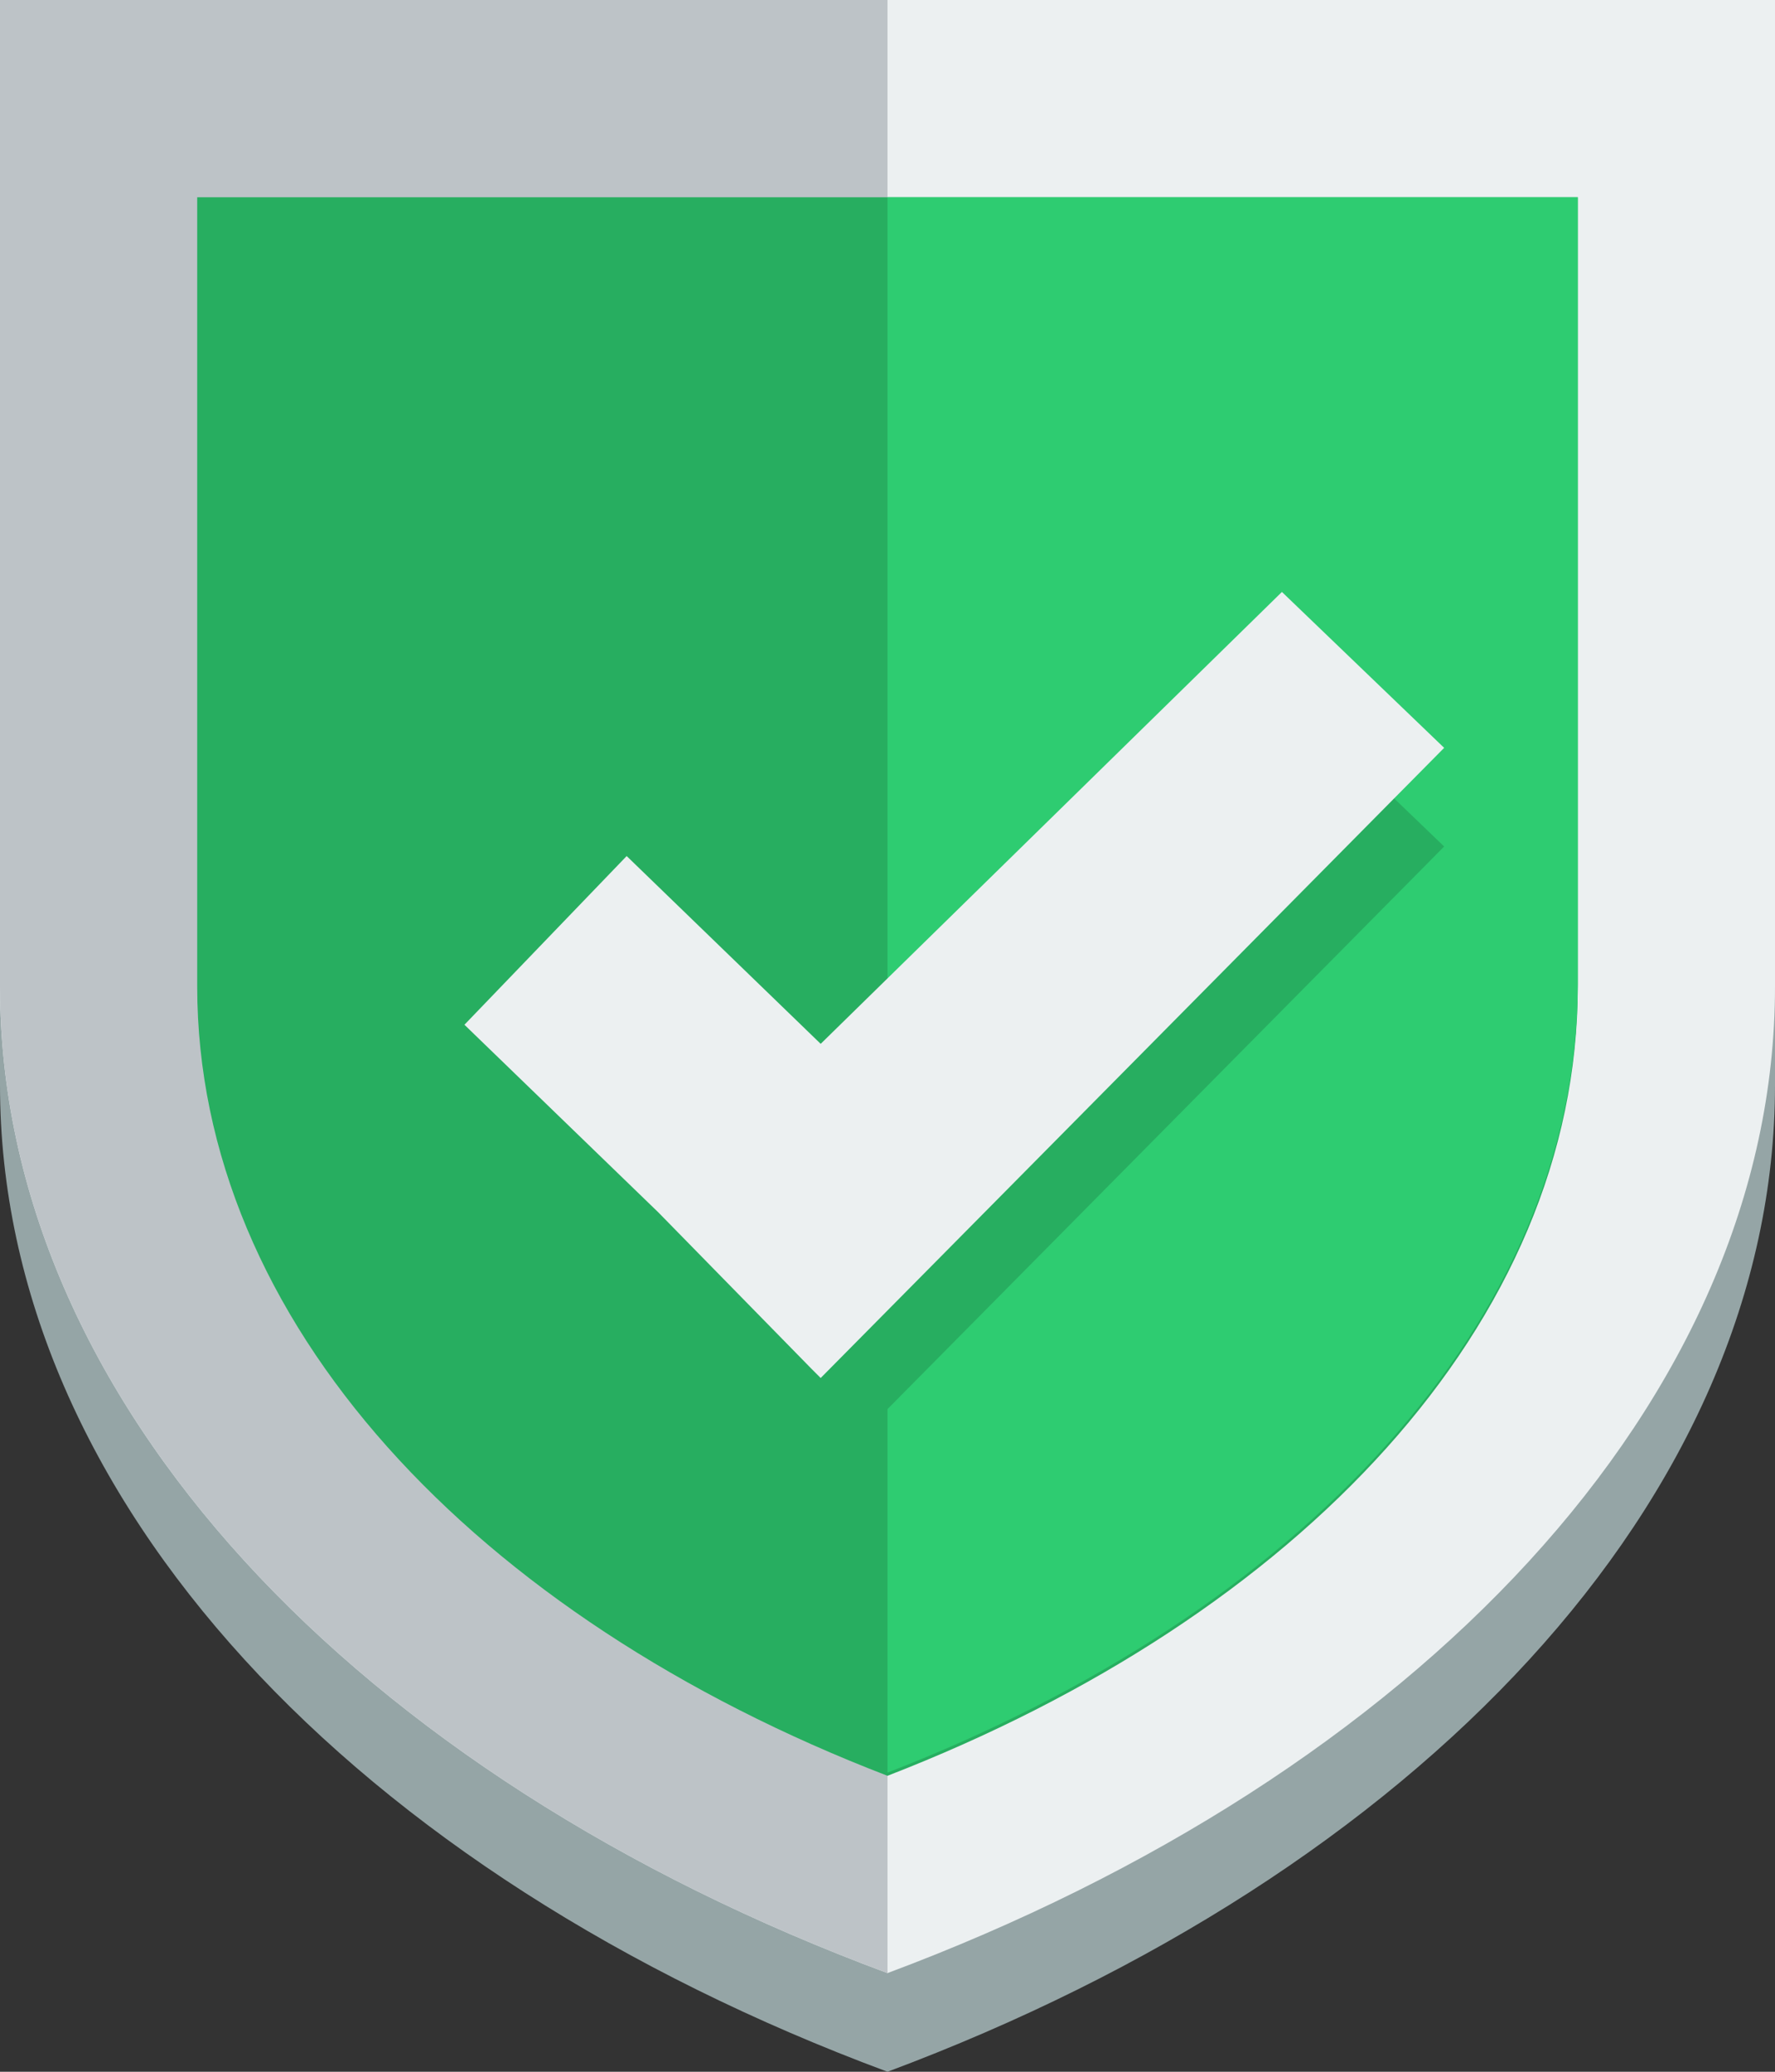
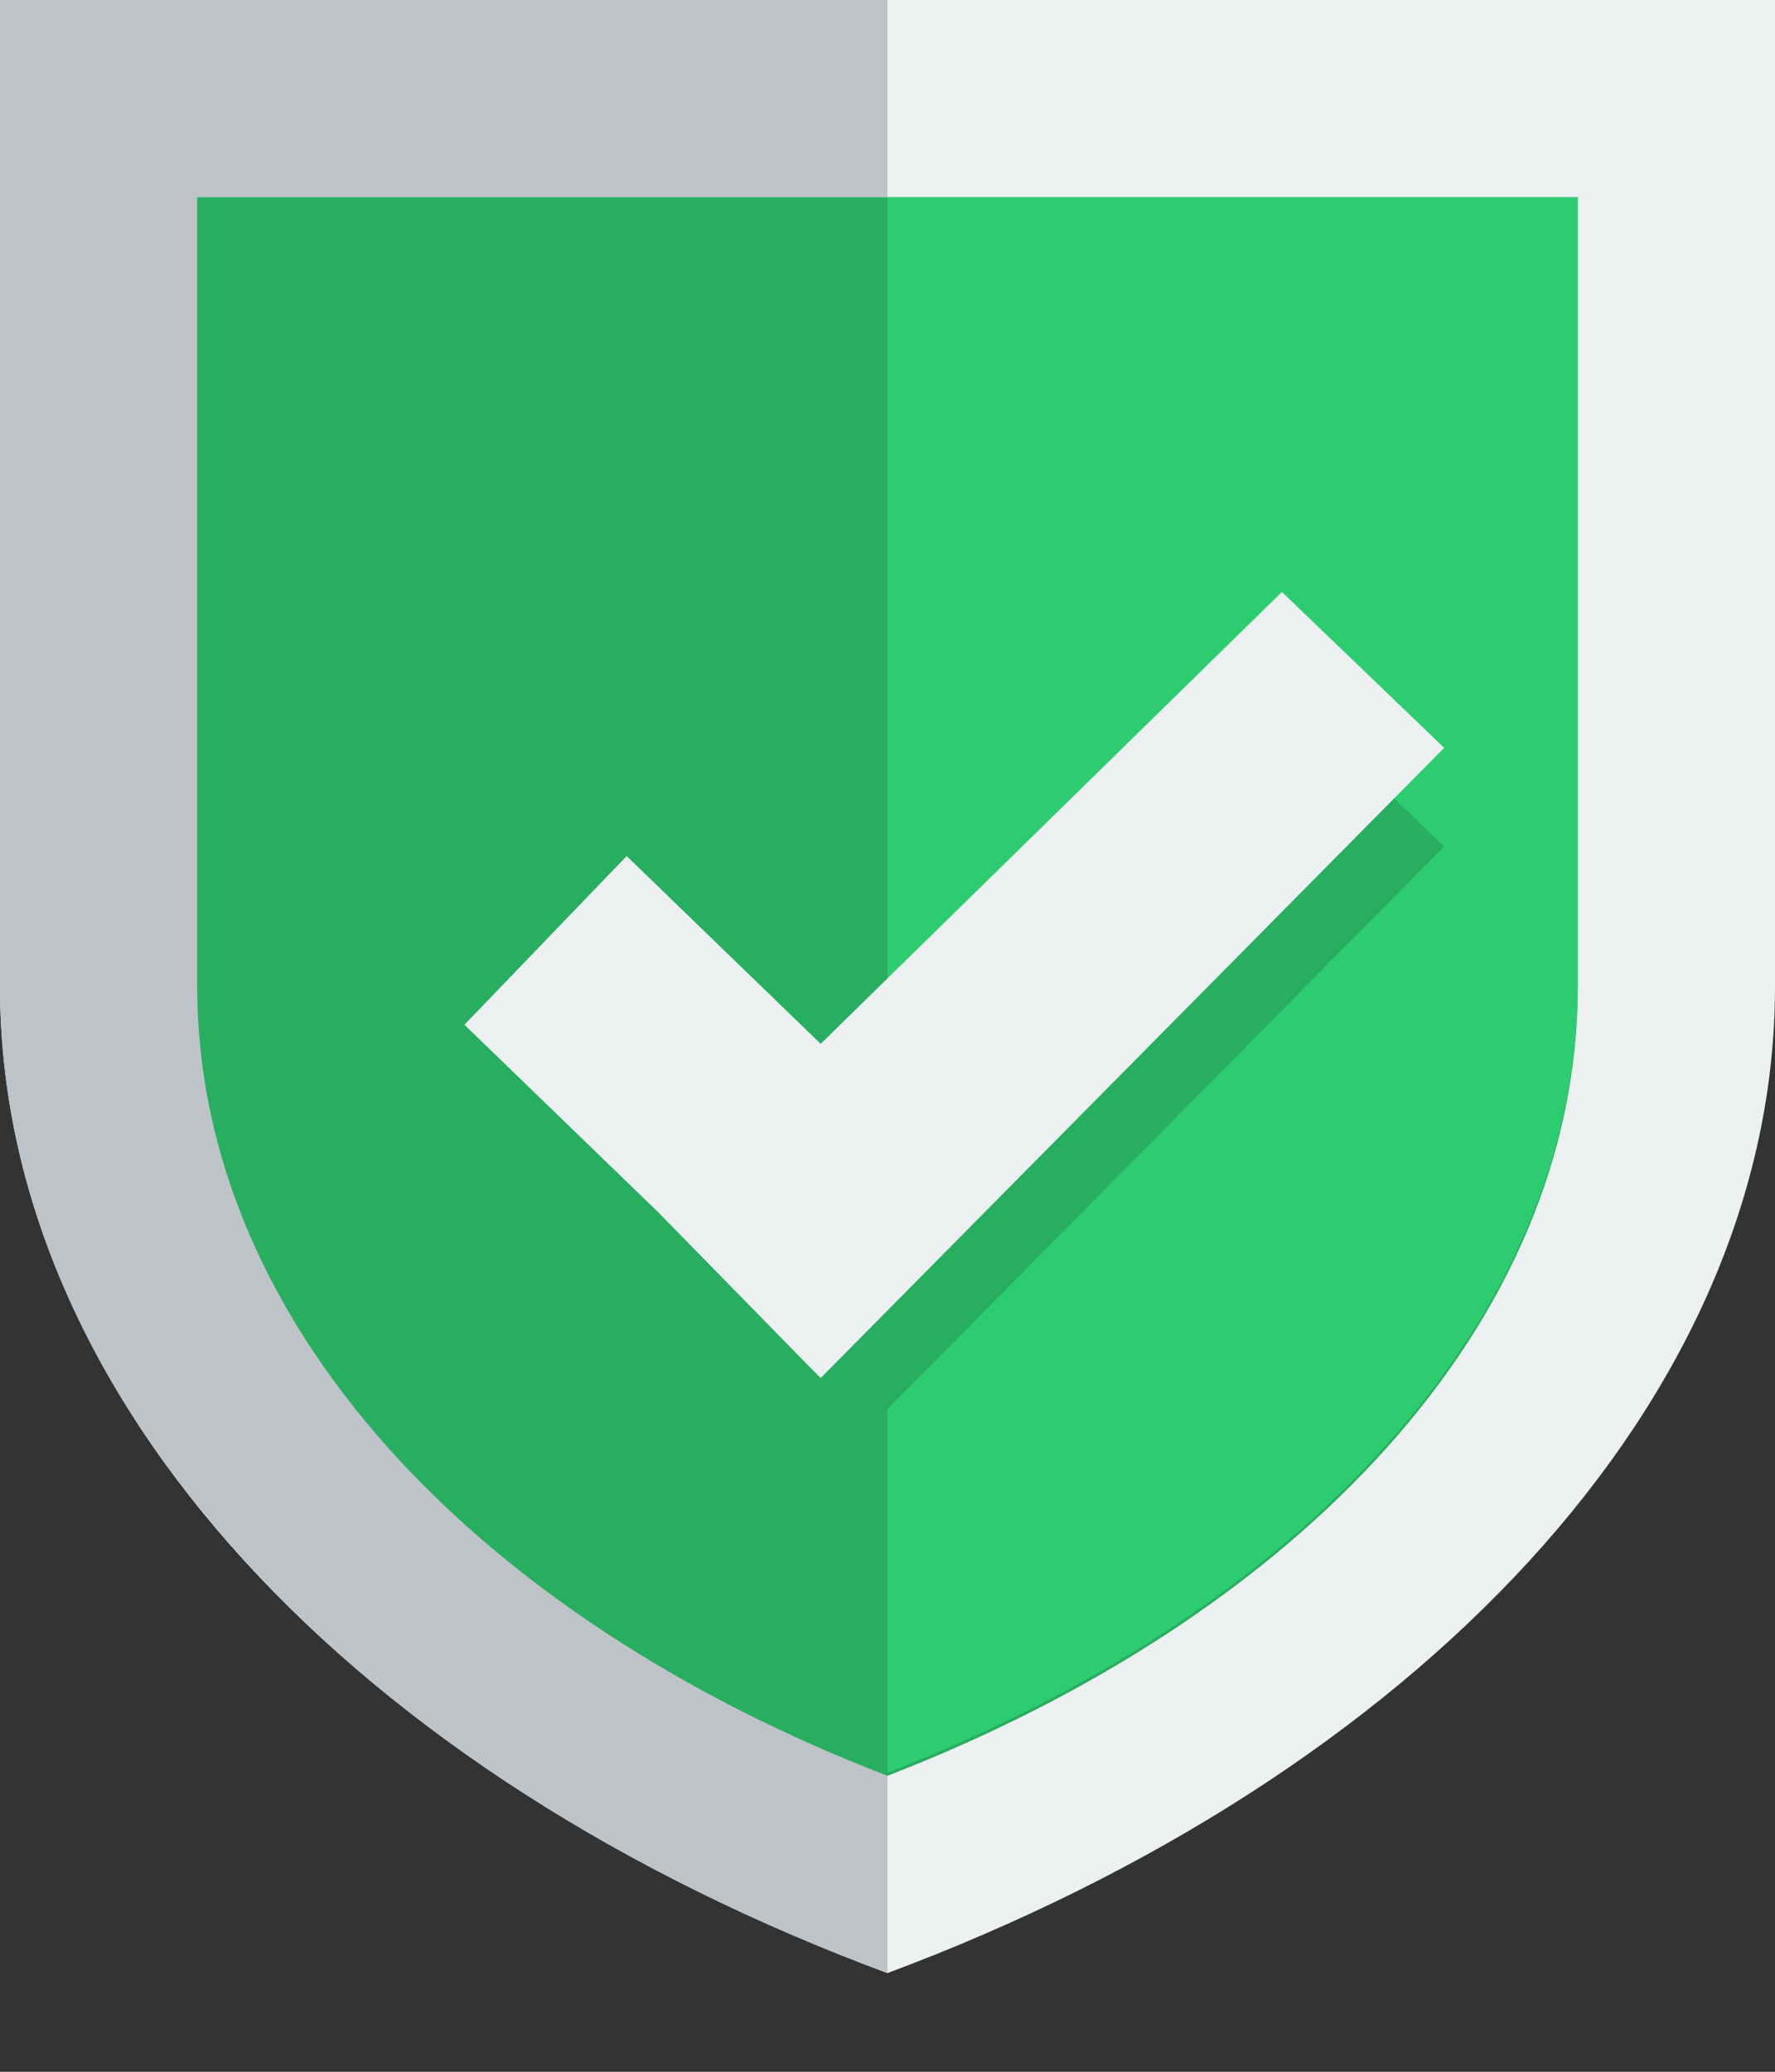
<svg xmlns="http://www.w3.org/2000/svg" id="Layer_1" data-name="Layer 1" viewBox="0 0 438.86 512">
  <rect x="0" y="0" width="438.86" height="512" fill="#333333" stroke="none" />
  <defs>
    <style>      .cls-1 {        fill: #bdc3c7;      }      .cls-1, .cls-2, .cls-3, .cls-4, .cls-5 {        stroke-width: 0px;      }      .cls-2 {        fill: #95a5a6;      }      .cls-3 {        fill: #2ecc71;      }      .cls-4 {        fill: #ecf0f1;      }      .cls-5 {        fill: #27ae60;      }    </style>
  </defs>
-   <path class="cls-2" d="M0,24.38v243.81c0,102.24,88.09,195.05,219.43,243.81,130.56-48.76,219.43-141.57,219.43-243.81V24.38s-438.86,0-438.86,0Z" />
  <path class="cls-4" d="M0,0v243.81c0,102.24,88.09,195.05,219.43,243.81,130.56-48.76,219.43-141.57,219.43-243.81V0H0Z" />
-   <path class="cls-1" d="M0,0v243.81c0,102.24,88.09,195.05,219.43,243.81V0H0Z" />
+   <path class="cls-1" d="M0,0v243.81c0,102.24,88.09,195.05,219.43,243.81V0Z" />
  <path class="cls-5" d="M48.76,48.76v195.05c0,82.58,68.42,155.72,170.67,195.05,101.46-39.32,170.67-111.68,170.67-195.05V48.76H48.76Z" />
  <path class="cls-3" d="M219.43,48.76v389.31c101.46-39.32,170.67-111.68,170.67-195.05V48.76h-170.67Z" />
  <polygon class="cls-5" points="316.95 170.67 202.91 282.35 154.94 235.94 114.83 277.63 162.8 324.03 200.55 362.57 202.91 364.93 357.06 209.2 316.95 170.67" />
  <polygon class="cls-4" points="316.95 146.29 202.91 257.97 154.94 211.56 114.83 253.25 162.8 299.65 200.55 338.19 202.91 340.55 357.06 184.82 316.95 146.29" />
</svg>